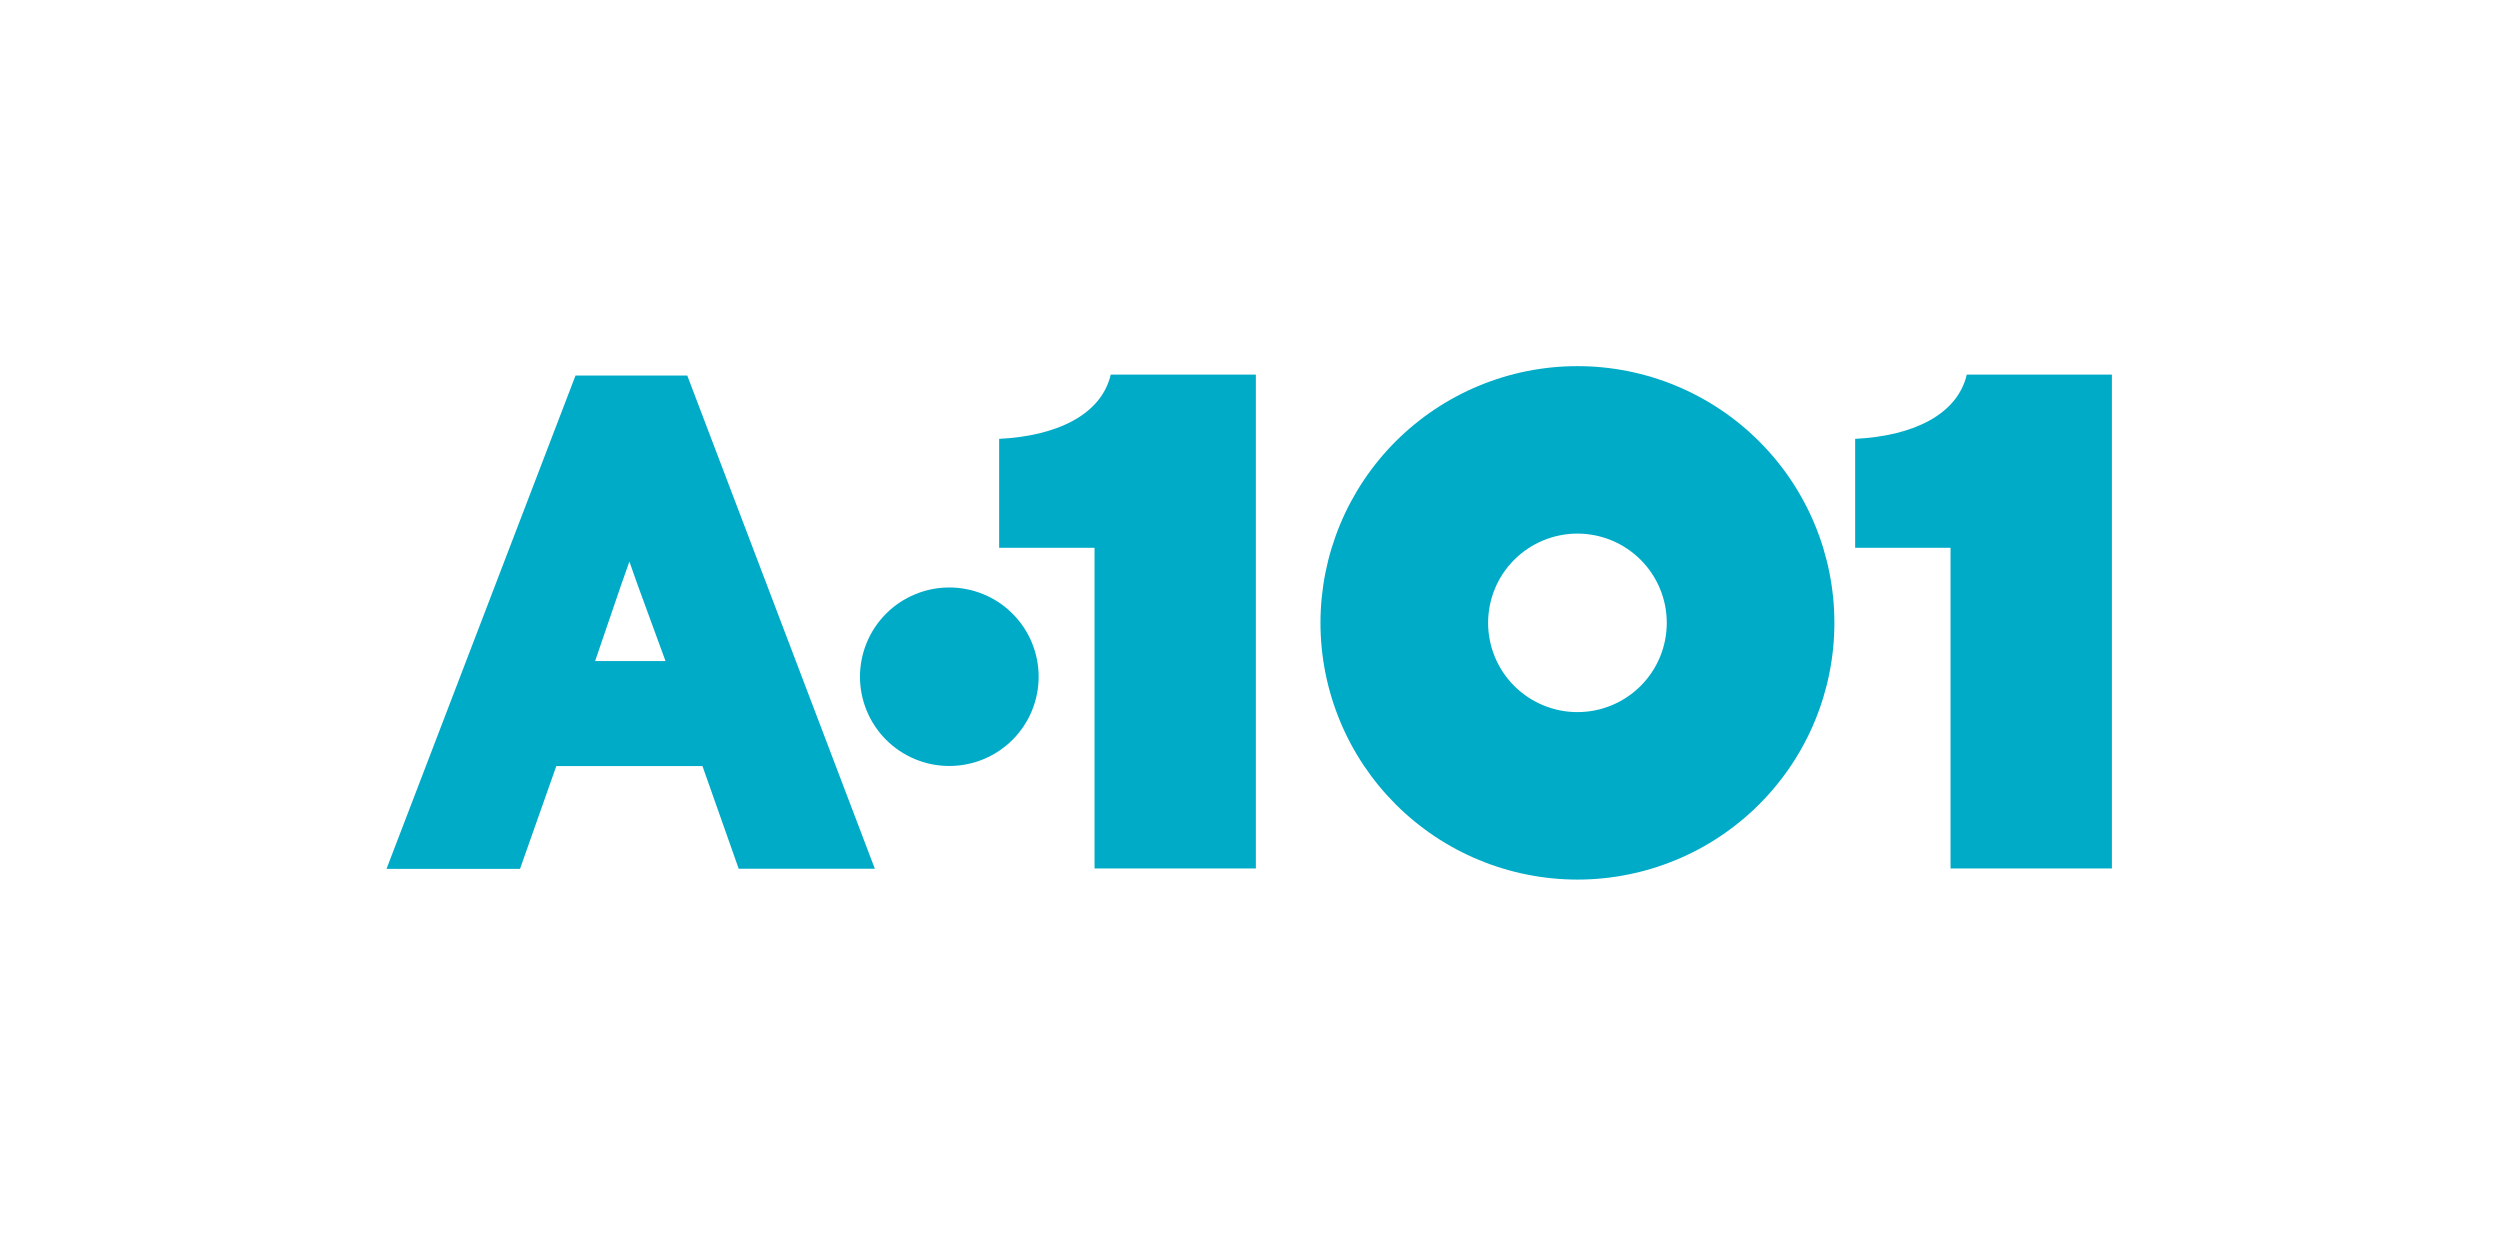
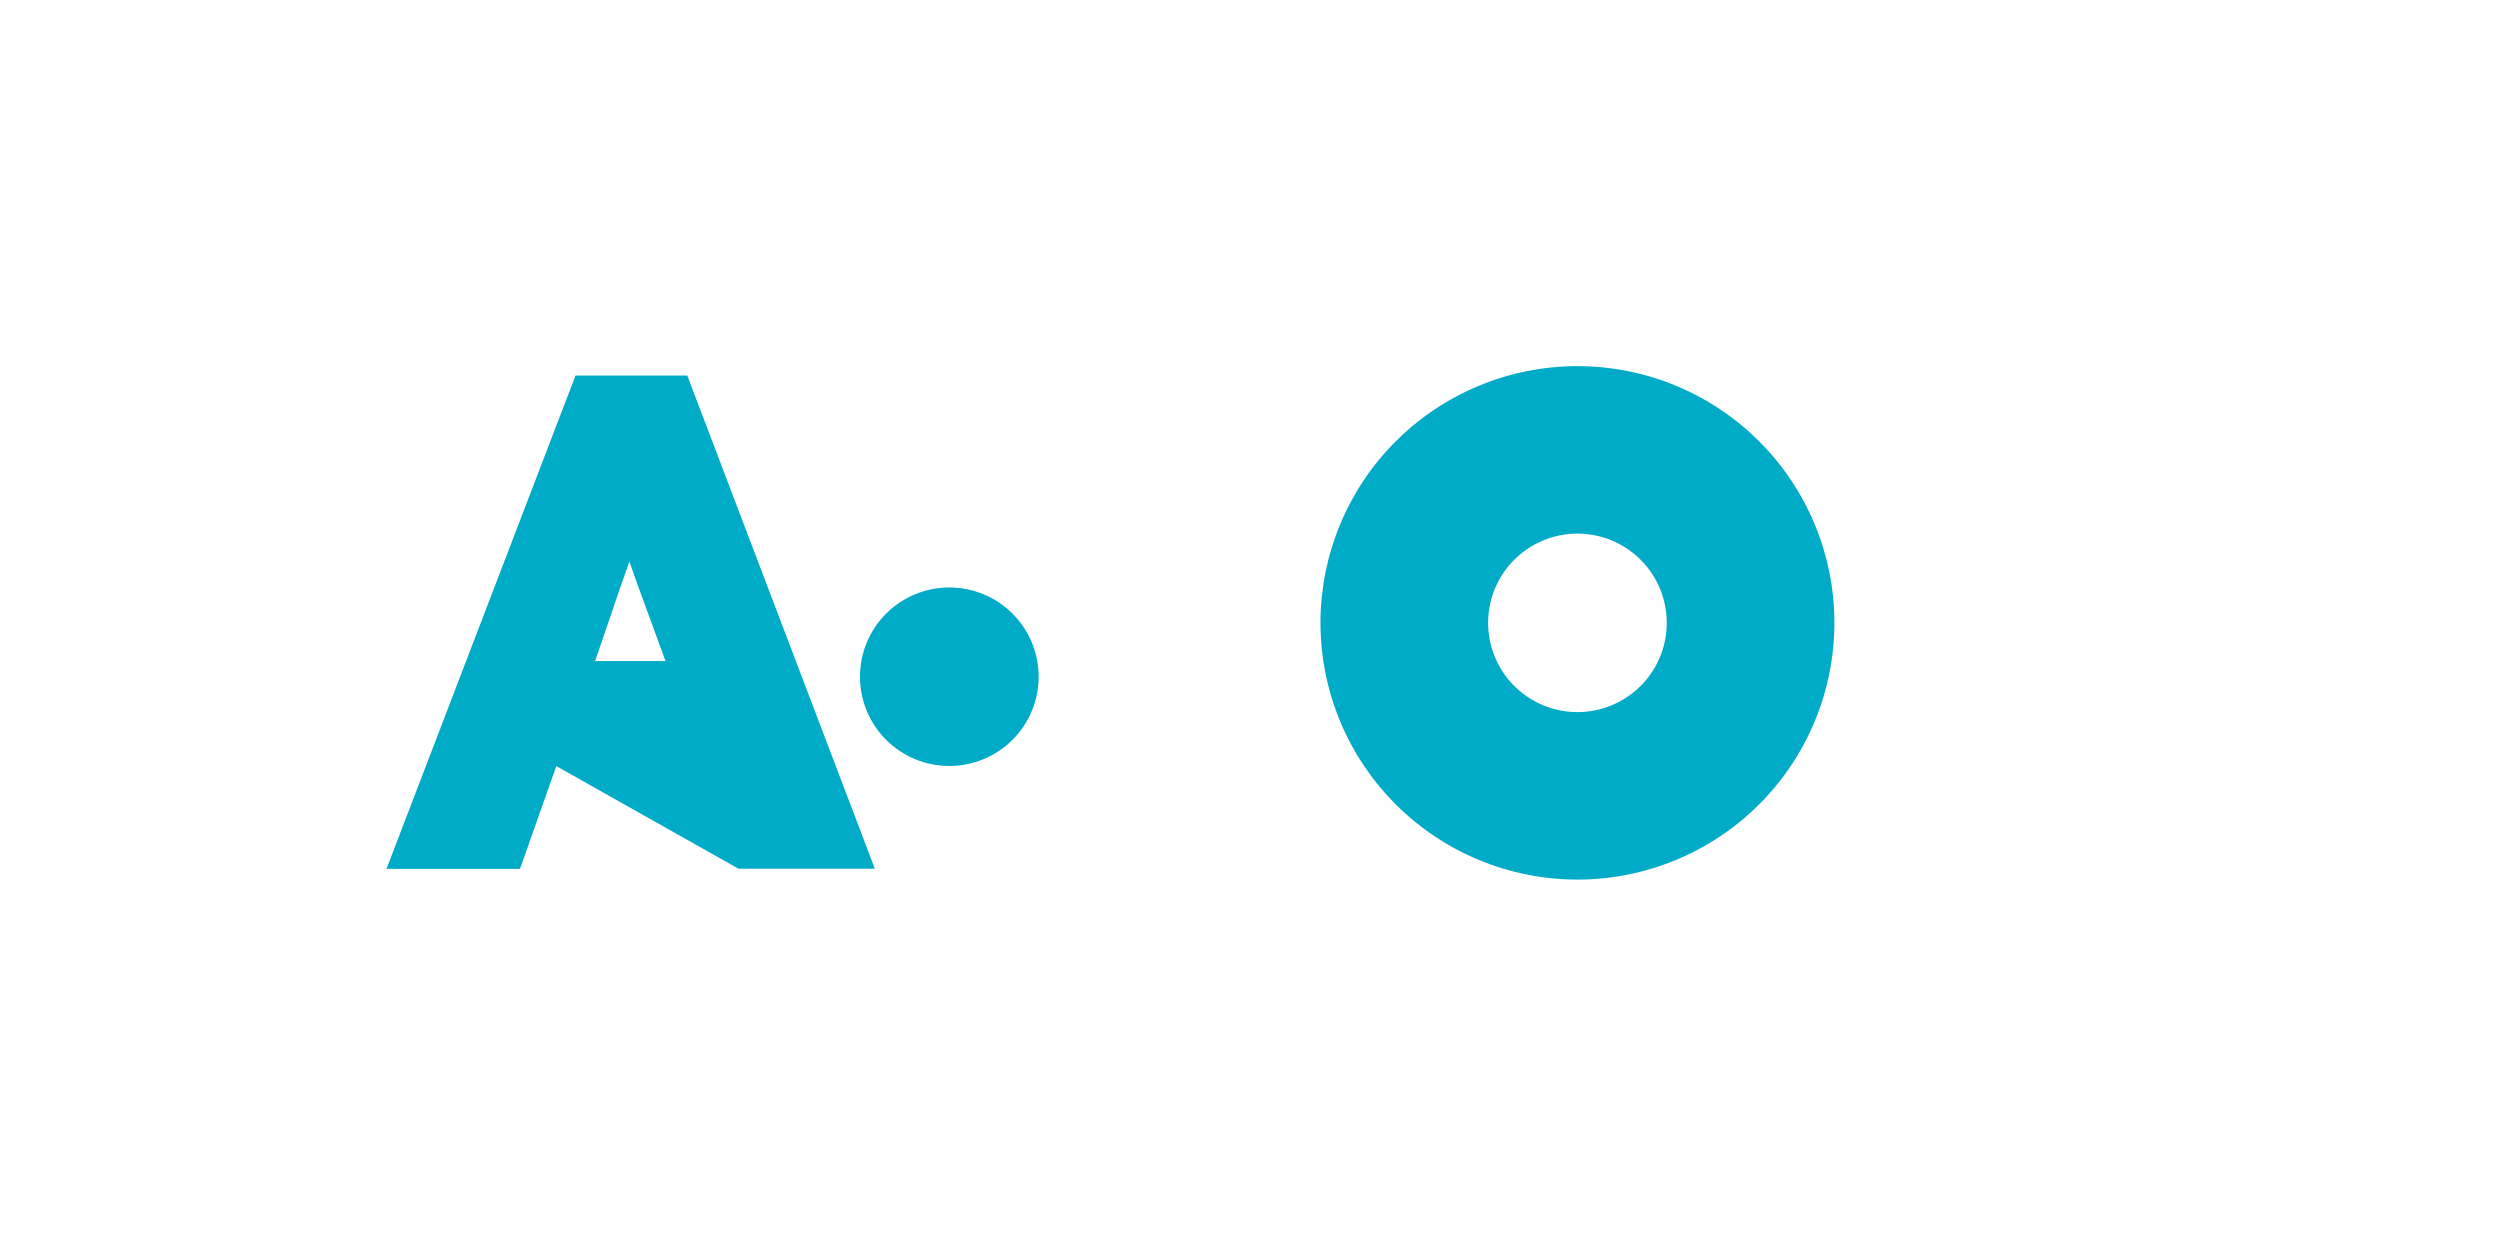
<svg xmlns="http://www.w3.org/2000/svg" width="500" zoomAndPan="magnify" viewBox="0 0 375 187.5" height="250" preserveAspectRatio="xMidYMid meet" version="1.0">
  <defs>
    <clipPath id="400e0bafd1">
      <path d="M 198 54.906 L 276 54.906 L 276 131.953 L 198 131.953 Z M 198 54.906 " clip-rule="nonzero" />
    </clipPath>
    <clipPath id="dfac589ded">
-       <path d="M 278 56 L 316.785 56 L 316.785 131 L 278 131 Z M 278 56 " clip-rule="nonzero" />
-     </clipPath>
+       </clipPath>
    <clipPath id="b4ea0074c6">
      <path d="M 57.977 56 L 132 56 L 132 131 L 57.977 131 Z M 57.977 56 " clip-rule="nonzero" />
    </clipPath>
  </defs>
  <g clip-path="url(#400e0bafd1)">
    <path fill="#00abc8" d="M 223.215 93.43 C 223.215 94.309 223.301 95.18 223.473 96.039 C 223.645 96.902 223.898 97.738 224.234 98.551 C 224.57 99.363 224.984 100.137 225.473 100.867 C 225.961 101.598 226.516 102.273 227.141 102.895 C 227.762 103.516 228.438 104.07 229.172 104.559 C 229.902 105.047 230.672 105.461 231.488 105.797 C 232.301 106.133 233.137 106.387 234 106.559 C 234.863 106.73 235.734 106.816 236.613 106.816 C 237.496 106.816 238.367 106.73 239.23 106.559 C 240.094 106.387 240.93 106.133 241.742 105.797 C 242.555 105.461 243.328 105.047 244.059 104.559 C 244.793 104.07 245.469 103.516 246.09 102.895 C 246.711 102.273 247.27 101.598 247.758 100.867 C 248.246 100.137 248.66 99.363 248.996 98.551 C 249.332 97.738 249.586 96.902 249.758 96.039 C 249.93 95.18 250.016 94.309 250.016 93.43 C 250.016 92.551 249.93 91.68 249.758 90.816 C 249.586 89.953 249.332 89.117 248.996 88.305 C 248.66 87.492 248.246 86.723 247.758 85.988 C 247.27 85.258 246.711 84.582 246.09 83.961 C 245.469 83.34 244.793 82.785 244.059 82.297 C 243.328 81.809 242.555 81.395 241.742 81.059 C 240.93 80.723 240.094 80.469 239.23 80.297 C 238.367 80.125 237.496 80.039 236.613 80.039 C 235.734 80.039 234.863 80.125 234 80.297 C 233.137 80.469 232.301 80.723 231.488 81.059 C 230.672 81.395 229.902 81.809 229.172 82.297 C 228.438 82.785 227.762 83.34 227.141 83.961 C 226.516 84.582 225.961 85.258 225.473 85.988 C 224.984 86.723 224.57 87.492 224.234 88.305 C 223.898 89.117 223.645 89.953 223.473 90.816 C 223.301 91.68 223.215 92.551 223.215 93.43 M 198.07 93.43 C 198.07 92.168 198.133 90.91 198.258 89.652 C 198.383 88.398 198.566 87.152 198.812 85.914 C 199.059 84.68 199.363 83.457 199.73 82.25 C 200.098 81.043 200.523 79.855 201.004 78.691 C 201.488 77.527 202.027 76.387 202.621 75.277 C 203.219 74.164 203.867 73.082 204.566 72.035 C 205.27 70.984 206.02 69.973 206.82 69 C 207.621 68.023 208.469 67.09 209.359 66.199 C 210.254 65.309 211.188 64.461 212.164 63.66 C 213.141 62.859 214.152 62.109 215.203 61.41 C 216.25 60.711 217.332 60.062 218.445 59.469 C 219.559 58.871 220.699 58.336 221.863 57.852 C 223.031 57.367 224.219 56.945 225.426 56.578 C 226.633 56.211 227.855 55.906 229.094 55.66 C 230.332 55.414 231.582 55.23 232.836 55.105 C 234.094 54.98 235.352 54.922 236.613 54.922 C 237.879 54.922 239.137 54.98 240.395 55.105 C 241.648 55.23 242.895 55.414 244.133 55.66 C 245.371 55.906 246.594 56.211 247.805 56.578 C 249.012 56.945 250.199 57.367 251.363 57.852 C 252.531 58.336 253.672 58.871 254.785 59.469 C 255.898 60.062 256.98 60.711 258.027 61.41 C 259.078 62.109 260.09 62.859 261.066 63.66 C 262.043 64.461 262.977 65.309 263.867 66.199 C 264.762 67.09 265.609 68.023 266.41 69 C 267.211 69.973 267.961 70.984 268.664 72.035 C 269.363 73.082 270.012 74.164 270.605 75.277 C 271.203 76.387 271.742 77.527 272.223 78.691 C 272.707 79.855 273.133 81.043 273.5 82.25 C 273.863 83.457 274.172 84.68 274.418 85.914 C 274.664 87.152 274.848 88.398 274.973 89.652 C 275.098 90.91 275.156 92.168 275.156 93.43 C 275.156 94.688 275.098 95.949 274.973 97.203 C 274.848 98.457 274.664 99.703 274.418 100.941 C 274.172 102.176 273.863 103.398 273.5 104.605 C 273.133 105.812 272.707 107 272.223 108.164 C 271.742 109.328 271.203 110.469 270.605 111.582 C 270.012 112.691 269.363 113.773 268.664 114.82 C 267.961 115.871 267.211 116.883 266.41 117.855 C 265.609 118.832 264.762 119.766 263.867 120.656 C 262.977 121.551 262.043 122.395 261.066 123.195 C 260.09 123.996 259.078 124.746 258.027 125.445 C 256.98 126.148 255.898 126.793 254.785 127.391 C 253.672 127.984 252.531 128.523 251.363 129.004 C 250.199 129.488 249.012 129.91 247.805 130.277 C 246.594 130.645 245.371 130.949 244.133 131.195 C 242.895 131.441 241.648 131.629 240.395 131.75 C 239.137 131.875 237.879 131.938 236.613 131.938 C 235.352 131.938 234.094 131.875 232.836 131.75 C 231.582 131.629 230.332 131.441 229.094 131.195 C 227.855 130.949 226.633 130.645 225.426 130.277 C 224.219 129.914 223.031 129.488 221.863 129.004 C 220.699 128.523 219.559 127.984 218.445 127.391 C 217.332 126.797 216.25 126.148 215.199 125.449 C 214.152 124.746 213.137 123.996 212.164 123.195 C 211.188 122.395 210.254 121.551 209.359 120.66 C 208.469 119.766 207.621 118.832 206.82 117.859 C 206.02 116.883 205.27 115.871 204.566 114.824 C 203.863 113.773 203.219 112.695 202.621 111.582 C 202.027 110.469 201.488 109.332 201.004 108.164 C 200.523 107 200.098 105.812 199.73 104.605 C 199.363 103.398 199.059 102.18 198.812 100.941 C 198.566 99.703 198.379 98.457 198.258 97.203 C 198.133 95.949 198.07 94.688 198.07 93.43 Z M 198.07 93.43 " fill-opacity="1" fill-rule="nonzero" />
  </g>
  <g clip-path="url(#dfac589ded)">
    <path fill="#00abc8" d="M 316.785 130.266 L 292.582 130.266 L 292.582 82.172 L 278.273 82.172 L 278.273 65.828 C 286.965 65.402 293.609 62.195 295.016 56.195 L 316.785 56.195 L 316.785 130.277 " fill-opacity="1" fill-rule="nonzero" />
  </g>
-   <path fill="#00abc8" d="M 188.379 130.266 L 164.18 130.266 L 164.18 82.172 L 149.871 82.172 L 149.871 65.828 C 158.559 65.402 165.199 62.195 166.613 56.195 L 188.379 56.195 L 188.379 130.277 " fill-opacity="1" fill-rule="nonzero" />
  <g clip-path="url(#b4ea0074c6)">
-     <path fill="#00abc8" d="M 110.812 130.328 L 105.371 114.914 L 83.445 114.914 L 78.004 130.328 L 57.977 130.328 L 86.328 56.332 L 103.09 56.332 L 131.227 130.312 L 110.805 130.312 M 95.609 87.637 L 94.41 84.238 L 93.207 87.637 L 89.266 99.16 L 99.828 99.16 Z M 95.609 87.637 " fill-opacity="1" fill-rule="evenodd" />
+     <path fill="#00abc8" d="M 110.812 130.328 L 83.445 114.914 L 78.004 130.328 L 57.977 130.328 L 86.328 56.332 L 103.09 56.332 L 131.227 130.312 L 110.805 130.312 M 95.609 87.637 L 94.41 84.238 L 93.207 87.637 L 89.266 99.16 L 99.828 99.16 Z M 95.609 87.637 " fill-opacity="1" fill-rule="evenodd" />
  </g>
  <path fill="#00abc8" d="M 128.996 101.508 C 128.996 102.387 129.082 103.258 129.254 104.121 C 129.426 104.98 129.68 105.82 130.016 106.633 C 130.352 107.445 130.766 108.215 131.254 108.945 C 131.742 109.676 132.297 110.355 132.922 110.977 C 133.543 111.598 134.219 112.152 134.949 112.641 C 135.684 113.129 136.453 113.539 137.27 113.879 C 138.082 114.215 138.918 114.469 139.781 114.641 C 140.645 114.812 141.516 114.895 142.395 114.898 C 143.277 114.895 144.148 114.812 145.012 114.641 C 145.875 114.469 146.711 114.215 147.523 113.879 C 148.336 113.539 149.109 113.129 149.84 112.641 C 150.574 112.152 151.25 111.598 151.871 110.977 C 152.492 110.355 153.051 109.676 153.539 108.945 C 154.027 108.215 154.441 107.445 154.777 106.633 C 155.113 105.82 155.367 104.98 155.539 104.121 C 155.711 103.258 155.797 102.387 155.797 101.508 C 155.797 100.629 155.711 99.758 155.539 98.895 C 155.367 98.035 155.113 97.195 154.777 96.387 C 154.441 95.574 154.027 94.801 153.539 94.07 C 153.051 93.34 152.492 92.664 151.871 92.043 C 151.25 91.418 150.574 90.863 149.84 90.375 C 149.109 89.887 148.336 89.477 147.523 89.141 C 146.711 88.805 145.875 88.547 145.012 88.379 C 144.148 88.207 143.277 88.121 142.395 88.121 C 141.516 88.121 140.645 88.207 139.781 88.379 C 138.918 88.547 138.082 88.805 137.27 89.141 C 136.453 89.477 135.684 89.887 134.949 90.375 C 134.219 90.863 133.543 91.418 132.922 92.043 C 132.297 92.664 131.742 93.34 131.254 94.07 C 130.766 94.801 130.352 95.574 130.016 96.387 C 129.68 97.195 129.426 98.035 129.254 98.895 C 129.082 99.758 128.996 100.629 128.996 101.508 " fill-opacity="1" fill-rule="nonzero" />
</svg>